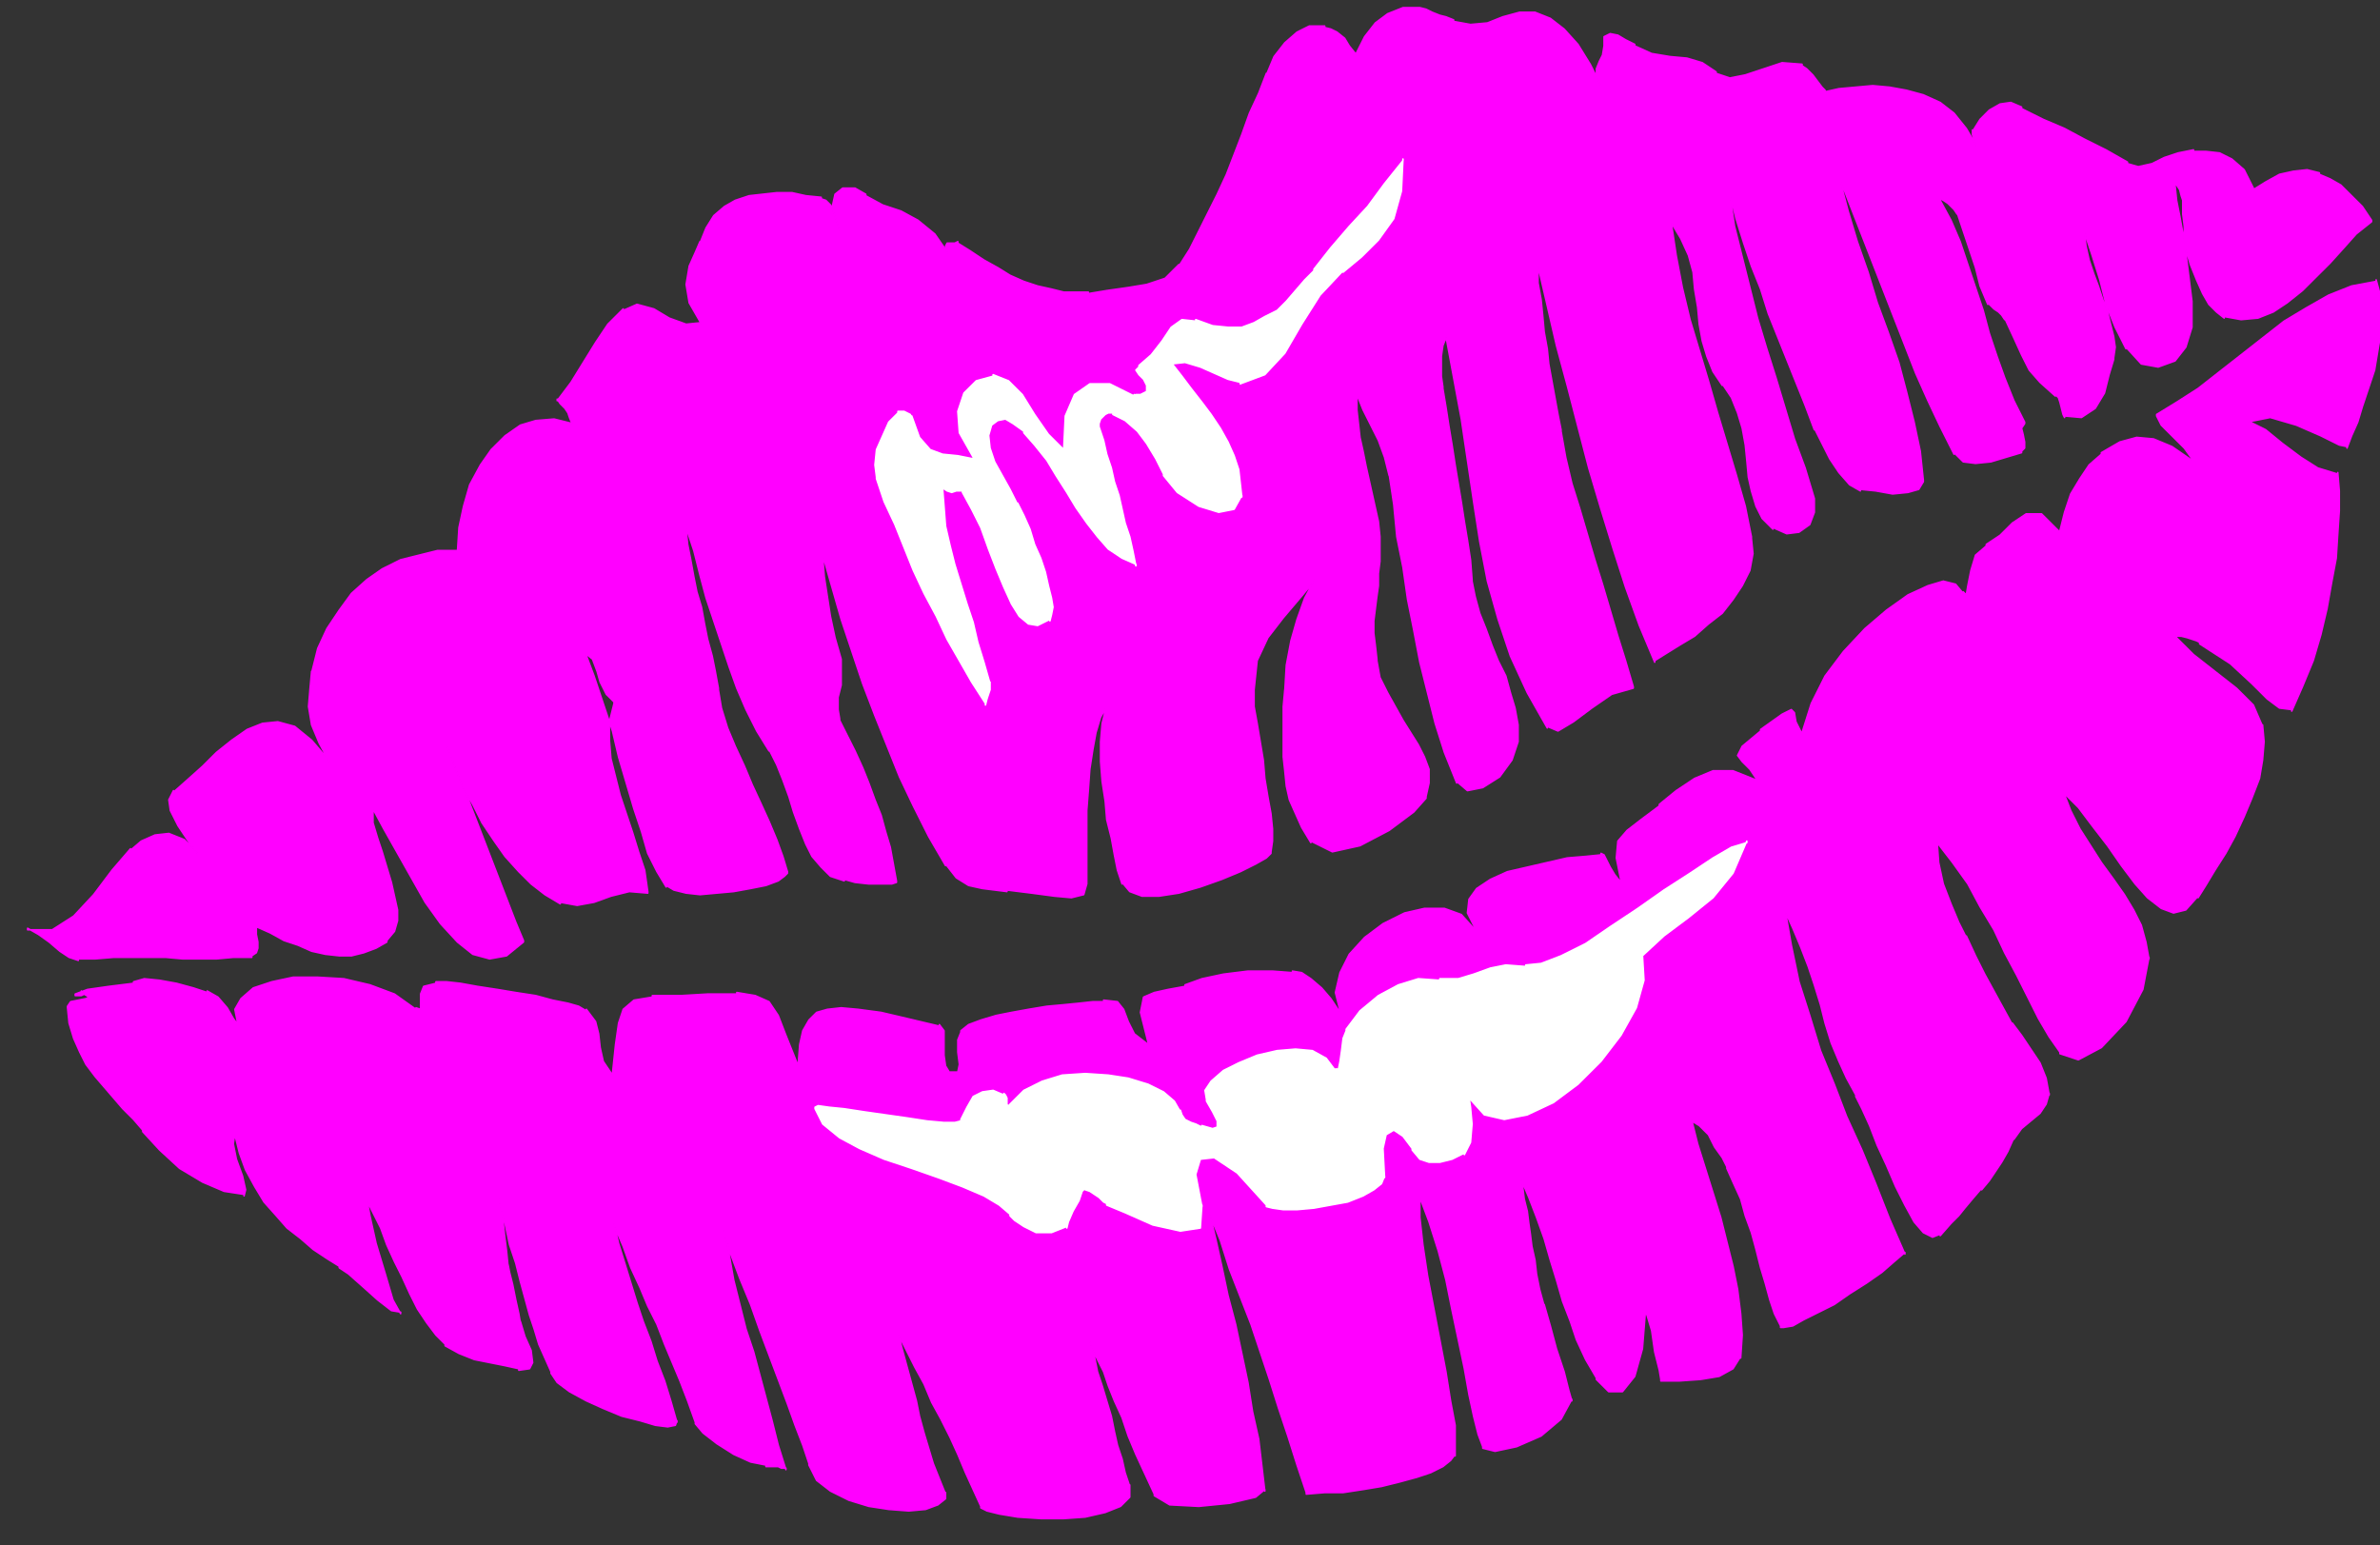
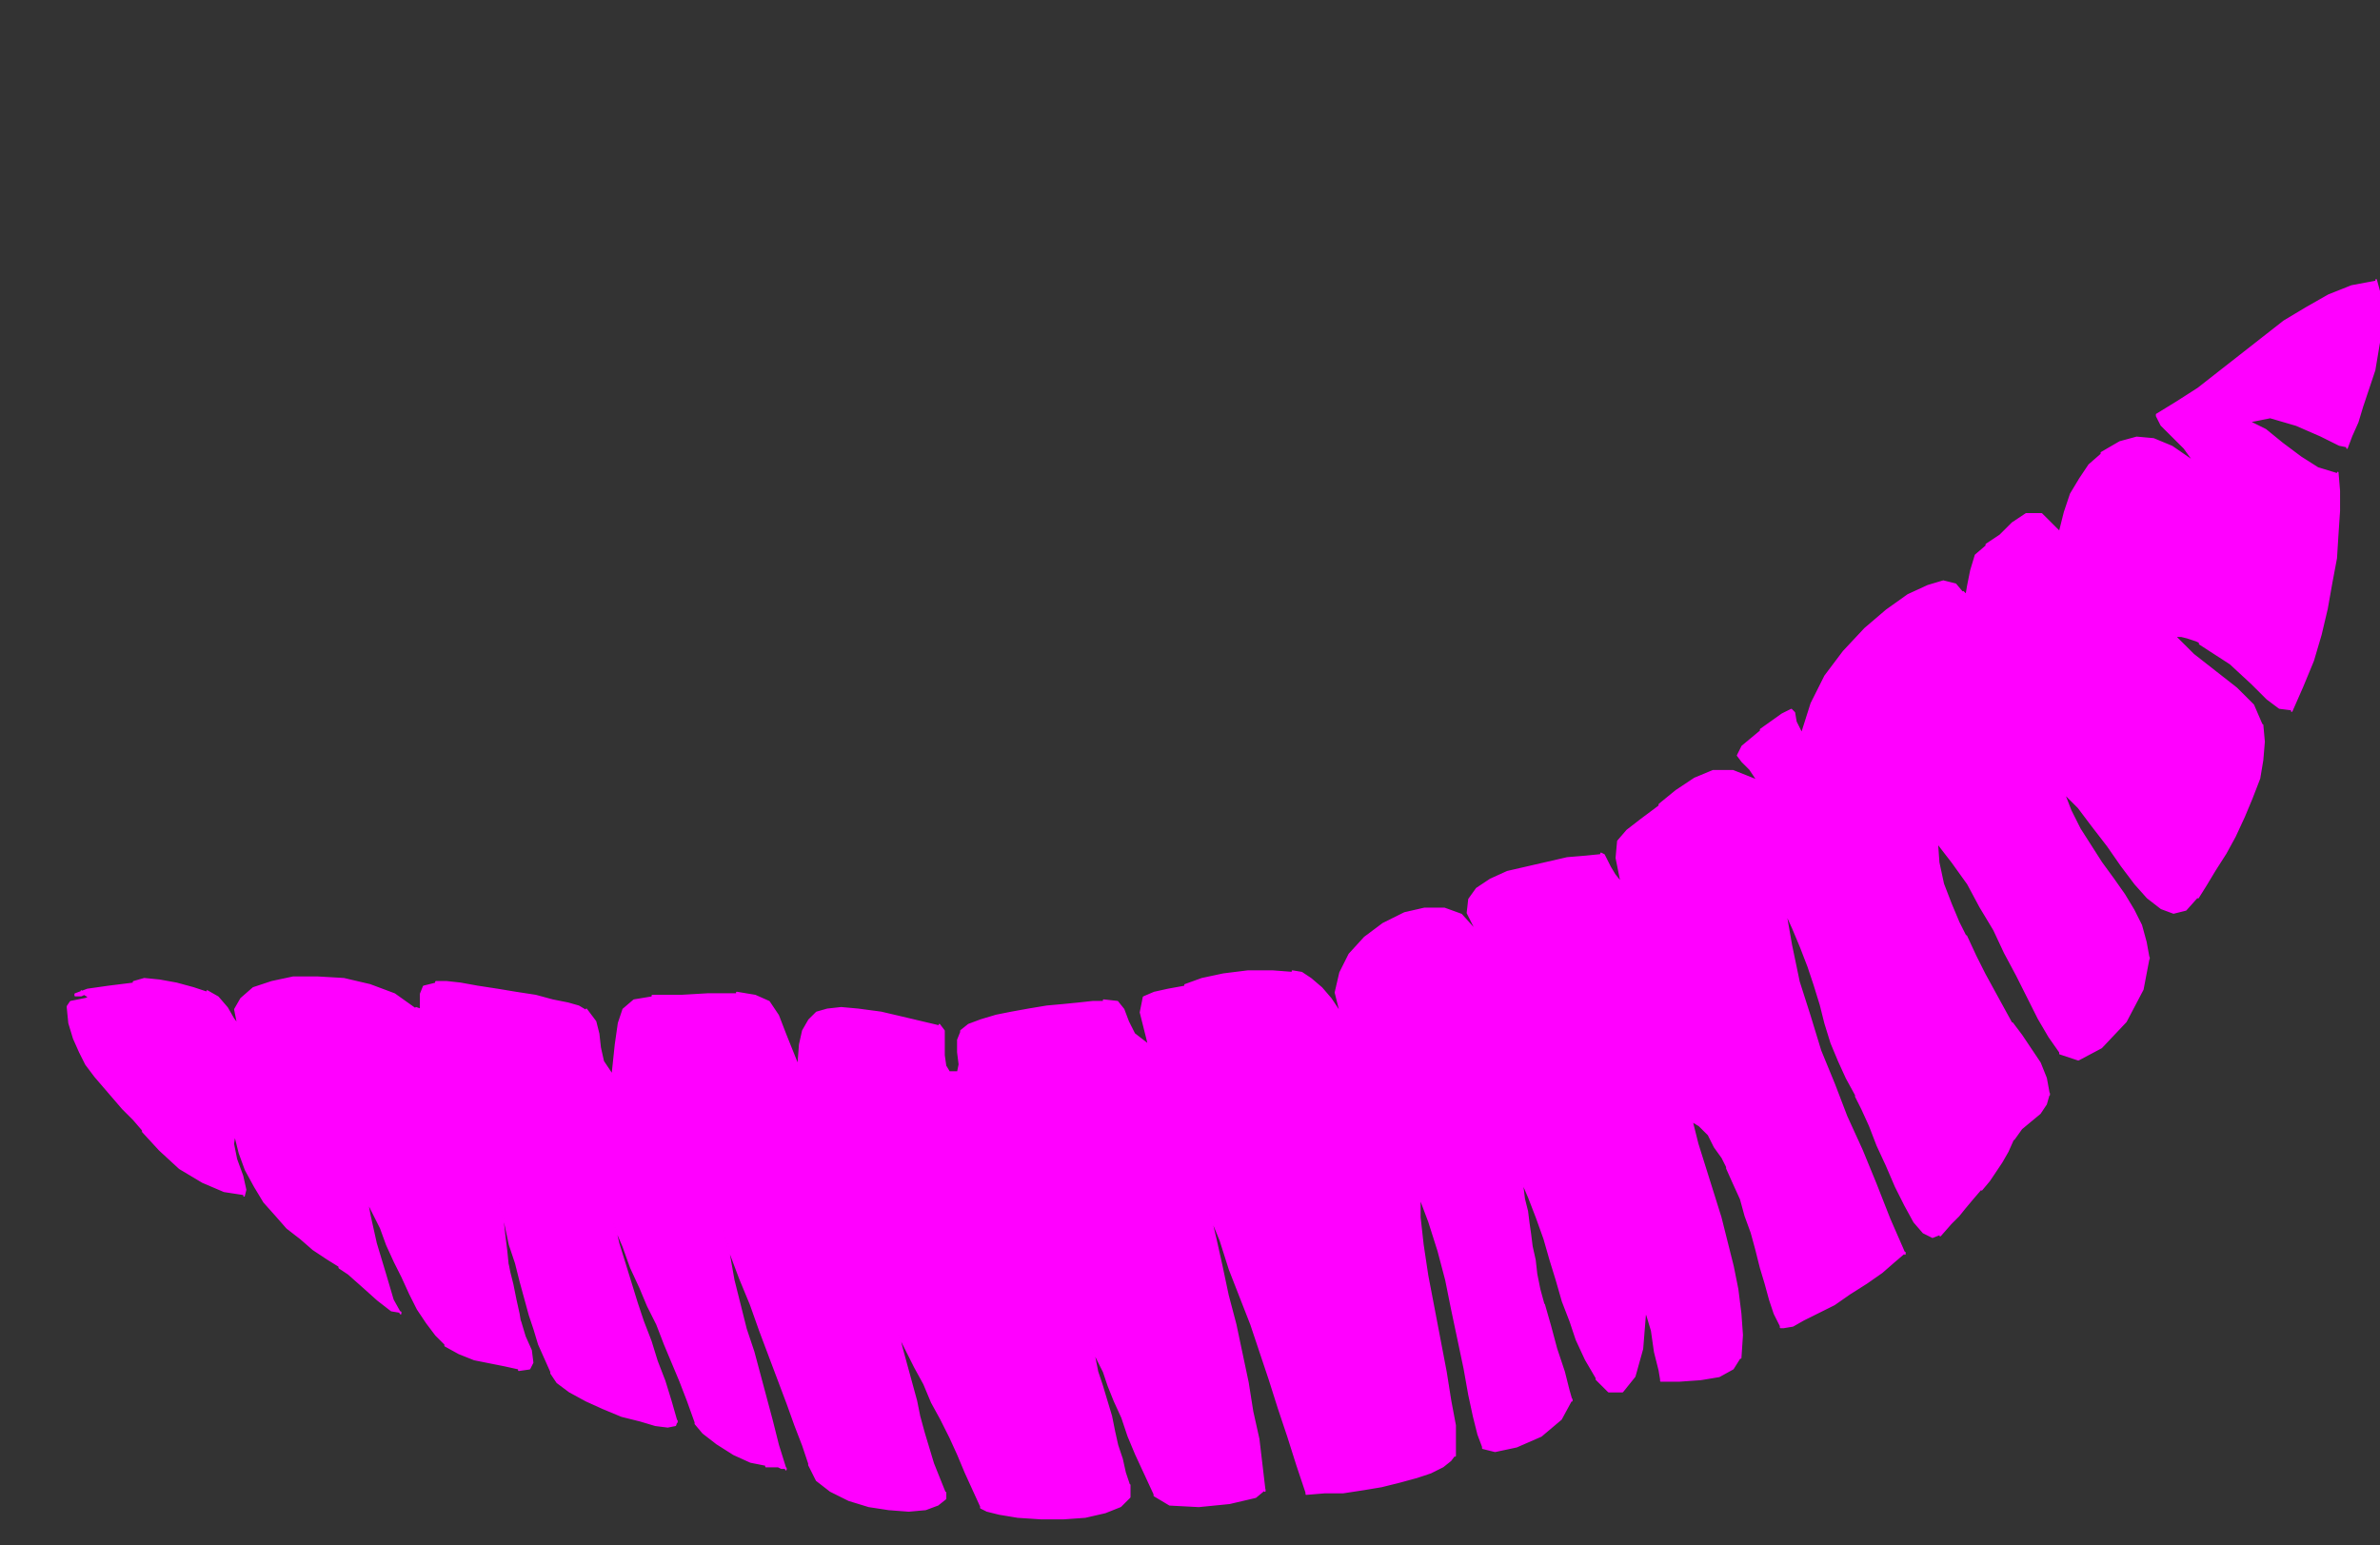
<svg xmlns="http://www.w3.org/2000/svg" xmlns:ns1="http://sodipodi.sourceforge.net/DTD/sodipodi-0.dtd" xmlns:ns2="http://www.inkscape.org/namespaces/inkscape" version="1.0" width="54.328mm" height="35.278mm" id="svg13" ns1:docname="L21203.WMF">
  <rect width="100%" height="100%" fill="#333333" stroke="none" />
  <ns1:namedview pagecolor="#ffffff" bordercolor="#666666" borderopacity="1" objecttolerance="10" gridtolerance="10" guidetolerance="10" ns2:pageopacity="0" ns2:pageshadow="2" ns2:window-width="640" ns2:window-height="480" id="namedview15" />
  <defs id="defs3">
    <pattern id="WMFhbasepattern" patternUnits="userSpaceOnUse" width="6" height="6" x="0" y="0" />
  </defs>
-   <path style="fill:#ff00ff;fill-rule:evenodd;fill-opacity:1;stroke:#ff00ff;stroke-width:0.132px;stroke-linecap:round;stroke-linejoin:round;stroke-miterlimit:4;stroke-dasharray:none;stroke-opacity:1;" d="  M 2.384,80.224   L 4.503,80.224   L 6.357,79.036   L 8.078,77.189   L 9.667,75.078   L 11.257,73.231   L 11.257,73.363   L 12.184,72.571   L 13.375,72.043   L 14.567,71.911   L 15.892,72.439   L 17.083,73.627   L 17.083,73.758   L 16.156,72.439   L 15.362,71.251   L 14.7,69.932   L 14.567,69.008   L 14.965,68.217   L 14.965,68.349   L 16.156,67.293   L 17.481,66.106   L 18.673,64.918   L 19.997,63.862   L 21.321,62.939   L 22.646,62.411   L 23.97,62.279   L 25.427,62.675   L 26.883,63.862   L 28.472,65.71   L 28.472,65.842   L 27.545,64.126   L 26.883,62.543   L 26.618,60.96   L 26.751,59.376   L 26.883,57.925   L 26.883,58.057   L 27.413,55.946   L 28.208,54.23   L 29.267,52.647   L 30.326,51.196   L 31.651,50.008   L 32.975,49.084   L 34.564,48.293   L 36.153,47.897   L 37.743,47.501   L 39.464,47.501   L 39.464,47.633   L 39.597,45.522   L 39.994,43.675   L 40.524,41.827   L 41.451,40.112   L 42.378,38.792   L 43.57,37.605   L 44.894,36.681   L 46.218,36.285   L 47.807,36.154   L 49.396,36.549   L 49.396,36.681   L 49.132,36.022   L 48.999,35.626   L 48.734,35.23   L 48.337,34.834   L 48.072,34.438   L 48.072,34.57   L 49.264,32.987   L 50.323,31.271   L 51.383,29.556   L 52.442,27.973   L 53.767,26.653   L 53.767,26.785   L 54.958,26.257   L 56.415,26.653   L 57.74,27.445   L 59.196,27.973   L 60.521,27.841   L 60.521,27.973   L 59.461,26.126   L 59.196,24.542   L 59.461,22.959   L 59.991,21.771   L 60.388,20.848   L 60.388,20.98   L 60.918,19.66   L 61.58,18.605   L 62.507,17.813   L 63.434,17.285   L 64.626,16.889   L 65.818,16.757   L 67.01,16.625   L 68.334,16.625   L 69.526,16.889   L 70.85,17.021   L 70.85,17.153   L 71.247,17.285   L 71.645,17.681   L 71.91,18.209   L 72.174,19   L 72.439,19.792   L 72.439,19.924   L 71.777,17.945   L 72.042,16.757   L 72.704,16.23   L 73.764,16.23   L 74.691,16.757   L 74.691,16.889   L 76.147,17.681   L 77.736,18.209   L 79.193,19   L 80.65,20.188   L 81.842,21.903   L 81.842,22.035   L 81.577,21.243   L 81.709,20.98   L 82.107,20.98   L 82.372,20.98   L 82.636,20.848   L 82.636,20.98   L 83.696,21.639   L 84.888,22.431   L 86.08,23.091   L 87.139,23.75   L 88.331,24.278   L 89.523,24.674   L 90.715,24.938   L 91.774,25.202   L 92.834,25.202   L 93.893,25.202   L 93.893,25.334   L 95.482,25.07   L 97.336,24.806   L 98.925,24.542   L 100.514,24.014   L 101.706,22.827   L 101.706,22.959   L 102.633,21.507   L 103.428,19.924   L 104.222,18.341   L 105.017,16.757   L 105.812,15.042   L 106.474,13.327   L 107.136,11.611   L 107.798,9.764   L 108.593,8.049   L 109.255,6.333   L 109.255,6.465   L 109.917,4.882   L 110.844,3.695   L 111.903,2.771   L 112.963,2.243   L 114.287,2.243   L 114.287,2.375   L 114.817,2.507   L 115.347,2.771   L 116.009,3.299   L 116.406,3.958   L 116.936,4.618   L 116.936,4.75   L 117.73,3.167   L 118.657,1.979   L 119.717,1.188   L 121.041,0.66   L 122.498,0.66   L 122.498,0.66   L 123.028,0.792   L 123.557,1.056   L 124.219,1.319   L 124.749,1.451   L 125.411,1.715   L 125.411,1.847   L 126.868,2.111   L 128.325,1.979   L 129.649,1.451   L 131.106,1.056   L 132.43,1.056   L 132.43,1.056   L 133.754,1.583   L 134.946,2.507   L 136.138,3.826   L 137.198,5.542   L 138.125,7.389   L 138.125,7.521   L 137.727,6.597   L 137.727,5.938   L 137.992,5.278   L 138.257,4.75   L 138.389,3.958   L 138.389,4.09   L 138.389,3.167   L 138.919,2.903   L 139.581,3.035   L 140.243,3.431   L 141.038,3.826   L 141.038,3.958   L 142.495,4.618   L 144.084,4.882   L 145.541,5.014   L 146.865,5.41   L 148.057,6.202   L 148.057,6.333   L 149.249,6.729   L 150.573,6.465   L 152.162,5.938   L 153.751,5.41   L 155.473,5.542   L 155.473,5.674   L 155.87,5.938   L 156.4,6.465   L 156.797,6.993   L 157.195,7.521   L 157.459,7.785   L 157.459,7.917   L 158.651,7.653   L 160.108,7.521   L 161.565,7.389   L 163.021,7.521   L 164.478,7.785   L 165.935,8.181   L 167.392,8.84   L 168.584,9.764   L 169.643,11.084   L 170.57,12.667   L 170.57,12.799   L 170.438,12.403   L 170.305,12.007   L 170.173,11.611   L 170.173,11.347   L 170.173,11.216   L 170.173,11.347   L 170.835,10.292   L 171.629,9.5   L 172.556,8.972   L 173.483,8.84   L 174.41,9.236   L 174.41,9.368   L 176.264,10.292   L 178.118,11.084   L 179.84,12.007   L 181.694,12.931   L 183.548,13.986   L 183.548,14.118   L 184.475,14.382   L 185.667,14.118   L 186.726,13.591   L 187.918,13.195   L 189.243,12.931   L 189.243,13.063   L 190.302,13.063   L 191.494,13.195   L 192.553,13.723   L 193.613,14.646   L 194.407,16.23   L 194.407,16.361   L 195.467,15.702   L 196.659,15.042   L 197.851,14.778   L 199.042,14.646   L 200.102,14.91   L 200.102,15.042   L 201.029,15.438   L 201.956,15.966   L 202.883,16.889   L 203.81,17.813   L 204.605,19   L 204.605,19.132   L 203.28,20.188   L 202.221,21.375   L 201.029,22.695   L 199.837,23.882   L 198.645,25.07   L 197.321,26.126   L 196.129,26.917   L 194.805,27.445   L 193.348,27.577   L 191.891,27.313   L 191.891,27.445   L 191.229,26.917   L 190.567,26.257   L 190.037,25.334   L 189.507,24.146   L 188.978,22.827   L 188.58,21.507   L 188.316,20.056   L 188.051,18.605   L 187.786,17.285   L 187.653,15.966   L 187.653,16.098   L 187.653,15.834   L 187.786,15.966   L 188.051,16.361   L 188.183,16.889   L 188.316,17.285   L 188.316,17.417   L 188.316,18.473   L 188.448,19.528   L 188.448,20.584   L 188.58,21.771   L 188.713,22.827   L 188.845,23.882   L 188.978,24.938   L 189.11,25.994   L 189.11,27.049   L 189.11,28.105   L 189.11,28.237   L 188.58,29.952   L 187.653,31.14   L 186.197,31.667   L 184.74,31.403   L 183.416,29.952   L 183.416,30.084   L 182.489,28.237   L 181.694,26.257   L 181.164,24.146   L 180.502,22.035   L 179.84,20.056   L 179.84,20.188   L 179.973,21.243   L 180.237,22.431   L 180.635,23.619   L 181.032,24.674   L 181.429,25.862   L 181.827,26.917   L 182.091,27.973   L 182.356,29.028   L 182.489,29.952   L 182.356,30.876   L 182.356,31.008   L 181.959,32.327   L 181.562,33.91   L 180.767,35.23   L 179.575,36.022   L 178.118,35.89   L 178.118,36.022   L 177.986,35.758   L 177.854,35.23   L 177.721,34.702   L 177.589,34.306   L 177.324,34.042   L 177.324,34.174   L 176,32.987   L 175.073,31.931   L 174.41,30.612   L 173.748,29.16   L 172.954,27.445   L 172.954,27.577   L 172.689,27.181   L 172.424,26.917   L 172.027,26.653   L 171.762,26.389   L 171.497,26.126   L 171.497,26.257   L 170.835,24.674   L 170.438,23.091   L 169.908,21.507   L 169.378,19.924   L 168.848,18.341   L 168.848,18.473   L 168.584,18.077   L 168.319,17.813   L 168.054,17.549   L 167.657,17.285   L 167.392,17.153   L 167.392,17.285   L 168.319,19   L 169.113,20.848   L 169.775,22.827   L 170.438,24.806   L 171.1,26.785   L 171.629,28.764   L 172.292,30.744   L 172.954,32.591   L 173.748,34.57   L 174.675,36.417   L 174.675,36.549   L 174.41,36.945   L 174.543,37.473   L 174.675,38.133   L 174.675,38.661   L 174.41,38.924   L 174.41,39.056   L 173.086,39.452   L 171.762,39.848   L 170.438,39.98   L 169.378,39.848   L 168.584,39.056   L 168.584,39.188   L 167.392,36.813   L 166.332,34.57   L 165.273,32.195   L 164.346,29.82   L 163.419,27.445   L 162.492,25.07   L 161.565,22.695   L 160.638,20.32   L 159.711,17.945   L 158.784,15.57   L 158.784,15.702   L 159.446,18.209   L 160.24,20.848   L 161.167,23.487   L 161.962,26.126   L 162.889,28.633   L 163.816,31.271   L 164.478,33.778   L 165.14,36.417   L 165.67,38.924   L 165.935,41.431   L 165.935,41.563   L 165.538,42.223   L 164.611,42.487   L 163.286,42.619   L 161.83,42.355   L 160.505,42.223   L 160.505,42.355   L 159.578,41.827   L 158.651,40.772   L 157.857,39.584   L 157.195,38.265   L 156.532,36.945   L 156.532,37.077   L 155.738,34.966   L 154.943,32.987   L 154.149,31.008   L 153.354,29.028   L 152.559,27.049   L 151.897,24.938   L 151.103,22.959   L 150.441,20.98   L 149.778,18.868   L 149.249,16.757   L 149.249,16.889   L 149.646,19.528   L 150.308,22.167   L 150.97,24.806   L 151.632,27.445   L 152.427,30.084   L 153.222,32.591   L 154.016,35.23   L 154.811,37.869   L 155.738,40.376   L 156.532,43.015   L 156.532,43.147   L 156.532,44.202   L 156.135,45.258   L 155.208,45.918   L 154.149,46.05   L 152.957,45.522   L 152.957,45.654   L 152.03,44.73   L 151.5,43.675   L 151.103,42.355   L 150.838,41.168   L 150.705,39.716   L 150.573,38.397   L 150.308,36.945   L 149.911,35.626   L 149.381,34.306   L 148.587,33.119   L 148.587,33.251   L 147.792,32.063   L 147.262,30.744   L 146.865,29.424   L 146.6,27.973   L 146.468,26.521   L 146.203,24.938   L 146.07,23.487   L 145.673,22.035   L 145.011,20.584   L 144.216,19.264   L 144.216,19.396   L 144.614,22.035   L 145.143,24.806   L 145.806,27.577   L 146.6,30.216   L 147.395,32.855   L 148.189,35.626   L 148.984,38.265   L 149.778,40.904   L 150.573,43.675   L 151.103,46.313   L 151.103,46.445   L 151.235,47.765   L 150.97,49.216   L 150.308,50.536   L 149.514,51.723   L 148.587,52.911   L 147.395,53.834   L 146.203,54.89   L 144.879,55.682   L 143.819,56.341   L 142.76,57.001   L 142.76,57.133   L 141.435,53.966   L 140.243,50.668   L 139.184,47.369   L 138.125,43.938   L 137.065,40.376   L 136.138,36.813   L 135.211,33.251   L 134.284,29.82   L 133.49,26.389   L 132.695,22.959   L 132.695,23.091   L 132.695,24.41   L 132.96,25.862   L 133.092,27.181   L 133.225,28.633   L 133.49,30.084   L 133.622,31.403   L 133.887,32.855   L 134.152,34.306   L 134.417,35.758   L 134.681,37.077   L 134.681,37.209   L 135.079,39.452   L 135.608,41.695   L 136.271,43.806   L 136.933,46.05   L 137.595,48.293   L 138.257,50.404   L 138.919,52.647   L 139.581,54.89   L 140.243,57.001   L 140.906,59.244   L 140.906,59.376   L 139.052,59.904   L 137.33,61.092   L 135.741,62.279   L 134.417,63.071   L 133.49,62.675   L 133.49,62.807   L 131.768,59.772   L 130.311,56.605   L 129.252,53.439   L 128.325,50.14   L 127.663,46.709   L 127.133,43.279   L 126.603,39.716   L 126.073,36.154   L 125.411,32.591   L 124.749,29.028   L 124.749,29.16   L 124.484,29.82   L 124.352,30.744   L 124.352,31.535   L 124.352,32.459   L 124.484,33.383   L 124.484,33.515   L 124.749,35.098   L 125.014,36.813   L 125.279,38.397   L 125.544,40.112   L 125.809,41.695   L 126.073,43.279   L 126.338,44.994   L 126.603,46.577   L 126.868,48.293   L 127,50.008   L 127,50.14   L 127.265,51.459   L 127.663,52.911   L 128.192,54.23   L 128.722,55.682   L 129.252,57.001   L 129.914,58.321   L 130.311,59.772   L 130.709,61.092   L 130.973,62.543   L 130.973,63.862   L 130.973,63.994   L 130.444,65.578   L 129.384,67.029   L 127.927,67.953   L 126.603,68.217   L 125.676,67.425   L 125.676,67.557   L 124.617,64.918   L 123.822,62.411   L 123.16,59.772   L 122.498,57.133   L 121.968,54.362   L 121.438,51.723   L 121.041,48.952   L 120.511,46.313   L 120.247,43.543   L 119.849,40.904   L 119.849,41.036   L 119.452,39.452   L 118.922,38.001   L 118.26,36.681   L 117.598,35.362   L 117.068,34.042   L 117.068,34.174   L 117.068,35.362   L 117.201,36.549   L 117.333,37.737   L 117.598,38.924   L 117.863,40.244   L 118.128,41.431   L 118.393,42.619   L 118.657,43.806   L 118.922,44.994   L 119.055,46.313   L 119.055,46.445   L 119.055,47.369   L 119.055,48.425   L 118.922,49.48   L 118.922,50.536   L 118.79,51.459   L 118.657,52.515   L 118.525,53.571   L 118.525,54.626   L 118.657,55.682   L 118.79,56.869   L 118.79,57.001   L 119.055,58.453   L 119.717,59.772   L 120.379,60.96   L 121.041,62.147   L 121.703,63.203   L 122.365,64.258   L 122.895,65.314   L 123.292,66.369   L 123.292,67.557   L 123.028,68.744   L 123.028,68.876   L 121.968,70.064   L 119.849,71.647   L 117.333,72.967   L 114.949,73.495   L 113.095,72.571   L 113.095,72.703   L 112.301,71.383   L 111.771,70.196   L 111.241,69.008   L 110.976,67.821   L 110.844,66.501   L 110.712,65.314   L 110.712,63.862   L 110.712,62.543   L 110.712,60.96   L 110.844,59.508   L 110.844,59.64   L 110.976,57.397   L 111.374,55.286   L 111.903,53.439   L 112.566,51.591   L 113.493,49.876   L 113.493,50.008   L 112.168,51.591   L 110.712,53.307   L 109.387,55.022   L 108.46,57.001   L 108.195,59.508   L 108.195,59.64   L 108.195,60.96   L 108.46,62.411   L 108.725,63.994   L 108.99,65.578   L 109.122,67.161   L 109.387,68.744   L 109.652,70.196   L 109.785,71.515   L 109.785,72.571   L 109.652,73.495   L 109.652,73.627   L 109.255,74.022   L 108.328,74.55   L 107.004,75.21   L 105.414,75.87   L 103.56,76.529   L 101.706,77.057   L 99.985,77.321   L 98.528,77.321   L 97.469,76.925   L 96.806,76.134   L 96.806,76.265   L 96.409,75.078   L 96.144,73.758   L 95.879,72.307   L 95.482,70.724   L 95.35,69.14   L 95.085,67.425   L 94.952,65.71   L 94.952,63.994   L 95.085,62.411   L 95.482,60.828   L 95.482,60.96   L 94.952,61.883   L 94.555,63.203   L 94.29,64.654   L 94.025,66.369   L 93.893,68.217   L 93.761,69.932   L 93.761,71.779   L 93.761,73.363   L 93.761,74.946   L 93.761,76.134   L 93.761,76.265   L 93.496,77.189   L 92.436,77.453   L 90.979,77.321   L 88.993,77.057   L 86.874,76.793   L 86.874,76.925   L 85.815,76.793   L 84.755,76.661   L 83.563,76.397   L 82.504,75.738   L 81.577,74.55   L 81.577,74.682   L 80.12,72.175   L 78.796,69.536   L 77.604,67.029   L 76.545,64.39   L 75.485,61.751   L 74.426,58.98   L 73.499,56.21   L 72.572,53.439   L 71.777,50.668   L 70.983,47.897   L 70.983,48.029   L 71.115,49.744   L 71.38,51.459   L 71.645,53.175   L 72.042,55.022   L 72.572,56.869   L 72.572,57.001   L 72.572,58.057   L 72.572,59.112   L 72.307,60.168   L 72.307,61.223   L 72.439,62.015   L 72.439,62.147   L 73.101,63.467   L 73.764,64.786   L 74.426,66.237   L 74.955,67.557   L 75.485,69.008   L 76.015,70.328   L 76.412,71.779   L 76.809,73.099   L 77.074,74.55   L 77.339,76.002   L 77.339,76.134   L 76.942,76.265   L 76.147,76.265   L 74.955,76.265   L 73.764,76.134   L 72.837,75.87   L 72.837,76.002   L 71.645,75.606   L 70.85,74.814   L 70.056,73.89   L 69.526,72.835   L 68.996,71.515   L 68.466,70.064   L 68.069,68.744   L 67.539,67.293   L 67.01,65.974   L 66.347,64.654   L 66.347,64.786   L 65.288,63.071   L 64.361,61.223   L 63.566,59.376   L 62.904,57.529   L 62.242,55.55   L 61.58,53.571   L 60.918,51.591   L 60.388,49.612   L 59.858,47.501   L 59.196,45.522   L 59.196,45.654   L 59.329,46.973   L 59.594,48.293   L 59.858,49.744   L 60.123,51.064   L 60.521,52.383   L 60.785,53.834   L 61.05,55.154   L 61.448,56.605   L 61.712,57.925   L 61.977,59.376   L 61.977,59.508   L 62.242,61.092   L 62.772,62.807   L 63.434,64.39   L 64.229,66.106   L 64.891,67.689   L 65.685,69.404   L 66.347,70.856   L 67.01,72.439   L 67.539,73.89   L 67.937,75.21   L 67.937,75.342   L 67.672,75.606   L 67.142,76.002   L 66.083,76.397   L 64.758,76.661   L 63.302,76.925   L 61.845,77.057   L 60.388,77.189   L 59.196,77.057   L 58.137,76.793   L 57.475,76.397   L 57.475,76.529   L 56.68,75.21   L 55.886,73.627   L 55.356,71.779   L 54.694,69.8   L 54.031,67.557   L 53.369,65.314   L 52.84,63.071   L 52.045,60.696   L 51.25,58.321   L 50.456,56.21   L 50.456,56.341   L 51.118,56.869   L 51.515,57.925   L 51.78,58.848   L 52.31,59.904   L 52.972,60.564   L 52.972,60.696   L 52.575,62.279   L 52.575,63.862   L 52.707,65.446   L 53.104,67.029   L 53.502,68.613   L 54.031,70.196   L 54.561,71.779   L 55.091,73.495   L 55.621,75.078   L 55.886,76.925   L 55.886,77.057   L 54.296,76.925   L 52.707,77.321   L 51.25,77.849   L 49.794,78.113   L 48.337,77.849   L 48.337,77.981   L 47.013,77.189   L 45.821,76.265   L 44.761,75.21   L 43.57,73.89   L 42.642,72.571   L 41.583,70.988   L 40.788,69.404   L 39.861,67.821   L 39.199,66.106   L 38.537,64.258   L 38.537,64.39   L 39.199,65.974   L 39.861,67.689   L 40.524,69.272   L 41.186,70.988   L 41.848,72.703   L 42.51,74.418   L 43.172,76.134   L 43.834,77.849   L 44.497,79.564   L 45.159,81.148   L 45.159,81.279   L 43.702,82.467   L 42.245,82.731   L 40.788,82.335   L 39.464,81.279   L 38.007,79.696   L 36.683,77.849   L 35.491,75.738   L 34.299,73.627   L 33.108,71.515   L 32.181,69.8   L 32.181,69.932   L 32.181,70.988   L 32.578,72.307   L 32.975,73.495   L 33.372,74.814   L 33.77,76.134   L 34.035,77.321   L 34.299,78.509   L 34.299,79.432   L 34.035,80.356   L 33.372,81.148   L 33.372,81.279   L 32.445,81.807   L 31.386,82.203   L 30.326,82.467   L 29.267,82.467   L 28.075,82.335   L 26.883,82.071   L 25.691,81.543   L 24.5,81.148   L 23.308,80.488   L 22.116,79.96   L 22.116,80.092   L 22.116,80.62   L 22.248,81.279   L 22.248,81.807   L 22.116,82.203   L 21.719,82.467   L 21.719,82.599   L 20.129,82.599   L 18.673,82.731   L 17.216,82.731   L 15.759,82.731   L 14.302,82.599   L 12.713,82.599   L 11.257,82.599   L 9.8,82.599   L 8.211,82.731   L 6.754,82.731   L 6.754,82.863   L 5.959,82.599   L 5.165,82.071   L 4.238,81.279   L 3.311,80.62   L 2.384,80.092  z " id="path5" />
-   <path style="fill:#ffffff;fill-rule:evenodd;fill-opacity:1;stroke:#ffffff;stroke-width:0.132px;stroke-linecap:round;stroke-linejoin:round;stroke-miterlimit:4;stroke-dasharray:none;stroke-opacity:1;" d="  M 77.472,35.626   L 76.677,36.417   L 76.147,37.605   L 75.618,38.792   L 75.485,40.112   L 75.618,41.168   L 75.618,41.299   L 76.28,43.279   L 77.207,45.258   L 78.001,47.237   L 78.796,49.216   L 79.723,51.196   L 80.782,53.175   L 81.709,55.154   L 82.769,57.001   L 83.828,58.848   L 85.02,60.696   L 85.02,60.828   L 85.153,60.3   L 85.285,59.904   L 85.417,59.508   L 85.417,59.112   L 85.417,58.848   L 85.417,58.98   L 84.888,57.133   L 84.358,55.418   L 83.961,53.703   L 83.431,52.119   L 82.901,50.404   L 82.372,48.689   L 81.974,47.105   L 81.577,45.39   L 81.445,43.675   L 81.312,41.959   L 81.312,42.091   L 81.709,42.355   L 82.107,42.487   L 82.504,42.355   L 82.769,42.355   L 83.034,42.355   L 83.034,42.487   L 83.828,43.938   L 84.623,45.522   L 85.285,47.369   L 85.947,49.084   L 86.609,50.668   L 87.271,52.119   L 87.934,53.175   L 88.728,53.834   L 89.523,53.966   L 90.582,53.439   L 90.582,53.571   L 90.715,53.043   L 90.847,52.383   L 90.715,51.591   L 90.45,50.536   L 90.185,49.348   L 89.788,48.161   L 89.258,46.973   L 88.861,45.654   L 88.331,44.466   L 87.801,43.411   L 87.801,43.543   L 87.139,42.223   L 86.477,41.036   L 85.815,39.848   L 85.417,38.661   L 85.285,37.473   L 85.285,37.605   L 85.55,36.681   L 86.08,36.285   L 86.742,36.154   L 87.404,36.549   L 88.331,37.209   L 88.331,37.341   L 89.258,38.397   L 90.317,39.716   L 91.112,41.036   L 92.039,42.487   L 92.834,43.806   L 93.761,45.126   L 94.688,46.313   L 95.615,47.369   L 96.806,48.161   L 97.998,48.689   L 97.998,48.82   L 97.733,47.501   L 97.469,46.313   L 97.071,45.126   L 96.806,43.938   L 96.542,42.751   L 96.144,41.563   L 95.879,40.376   L 95.482,39.188   L 95.217,38.001   L 94.82,36.813   L 94.82,36.945   L 94.82,36.549   L 94.952,36.154   L 95.35,35.758   L 95.615,35.626   L 96.012,35.626   L 96.012,35.758   L 97.071,36.285   L 98.131,37.209   L 98.925,38.265   L 99.72,39.584   L 100.382,40.904   L 100.382,41.036   L 101.574,42.487   L 103.428,43.675   L 105.15,44.202   L 106.474,43.938   L 107.136,42.751   L 107.136,42.883   L 107.004,41.695   L 106.871,40.508   L 106.474,39.32   L 105.944,38.133   L 105.282,36.945   L 104.487,35.758   L 103.693,34.702   L 102.766,33.515   L 101.971,32.459   L 101.044,31.271   L 101.044,31.403   L 102.236,31.271   L 103.56,31.667   L 104.752,32.195   L 105.944,32.723   L 107.004,32.987   L 107.004,33.119   L 109.122,32.327   L 110.844,30.48   L 112.301,27.973   L 113.89,25.466   L 115.876,23.355   L 115.876,23.487   L 117.466,22.167   L 118.922,20.716   L 120.247,18.868   L 120.909,16.493   L 121.041,13.723   L 121.041,13.854   L 119.452,15.834   L 117.995,17.813   L 116.406,19.528   L 114.817,21.375   L 113.36,23.223   L 113.36,23.355   L 112.566,24.146   L 111.771,25.07   L 110.976,25.994   L 110.182,26.785   L 109.122,27.313   L 108.195,27.841   L 107.136,28.237   L 105.944,28.237   L 104.62,28.105   L 103.163,27.577   L 103.163,27.709   L 101.971,27.577   L 101.044,28.237   L 100.25,29.424   L 99.323,30.612   L 98.263,31.535   L 98.263,31.667   L 97.998,31.931   L 98.263,32.327   L 98.66,32.723   L 98.925,33.251   L 98.925,33.647   L 98.925,33.778   L 98.66,33.91   L 98.396,34.042   L 97.998,34.042   L 97.733,34.174   L 97.336,34.306   L 97.336,34.438   L 97.469,34.306   L 97.601,34.174   L 97.733,34.174   L 97.733,34.174   L 97.866,34.042   L 97.866,34.174   L 95.747,33.119   L 94.025,33.119   L 92.701,34.042   L 91.906,35.89   L 91.774,38.661   L 91.774,38.792   L 90.45,37.473   L 89.258,35.758   L 88.198,34.042   L 87.007,32.855   L 85.682,32.327   L 85.682,32.459   L 84.226,32.855   L 83.166,33.91   L 82.636,35.494   L 82.769,37.341   L 83.961,39.452   L 83.961,39.584   L 82.636,39.32   L 81.312,39.188   L 80.253,38.792   L 79.326,37.737   L 78.663,35.89   L 78.663,36.022   L 78.531,35.758   L 78.266,35.626   L 78.001,35.494   L 77.736,35.494   L 77.472,35.494  z " id="path7" />
  <path style="fill:#ff00ff;fill-rule:evenodd;fill-opacity:1;stroke:#ff00ff;stroke-width:0.132px;stroke-linecap:round;stroke-linejoin:round;stroke-miterlimit:4;stroke-dasharray:none;stroke-opacity:1;" d="  M 7.019,85.634   L 7.681,86.03   L 7.416,86.162   L 6.754,86.293   L 6.092,86.425   L 5.827,86.821   L 5.827,86.953   L 5.959,88.273   L 6.357,89.592   L 6.886,90.78   L 7.416,91.835   L 8.211,92.891   L 9.005,93.814   L 9.8,94.738   L 10.594,95.662   L 11.521,96.585   L 12.316,97.509   L 12.316,97.641   L 13.773,99.224   L 15.494,100.808   L 17.481,101.995   L 19.335,102.787   L 21.056,103.051   L 21.056,103.183   L 21.189,102.655   L 20.924,101.467   L 20.394,100.016   L 20.129,98.697   L 20.262,97.773   L 20.262,97.905   L 20.659,99.488   L 21.189,100.94   L 21.983,102.391   L 22.778,103.71   L 23.837,104.898   L 24.764,105.954   L 25.956,106.877   L 27.016,107.801   L 28.208,108.593   L 29.267,109.252   L 29.267,109.384   L 30.062,109.912   L 31.254,110.968   L 32.578,112.155   L 33.77,113.079   L 34.564,113.211   L 34.564,113.343   L 33.902,112.155   L 33.24,109.912   L 32.445,107.273   L 31.916,104.898   L 31.651,103.447   L 31.651,103.579   L 32.181,104.634   L 32.843,105.954   L 33.372,107.405   L 34.035,108.856   L 34.697,110.176   L 35.359,111.627   L 36.021,112.947   L 36.816,114.134   L 37.61,115.19   L 38.405,115.982   L 38.405,116.114   L 39.597,116.773   L 40.921,117.301   L 42.245,117.565   L 43.57,117.829   L 44.761,118.093   L 44.761,118.225   L 45.688,118.093   L 45.953,117.565   L 45.821,116.509   L 45.291,115.322   L 44.894,114.002   L 44.894,114.134   L 44.761,113.343   L 44.497,112.155   L 44.232,110.836   L 43.967,109.78   L 43.834,109.12   L 43.834,109.252   L 43.702,107.933   L 43.57,106.877   L 43.437,105.69   L 43.305,104.634   L 43.04,103.447   L 43.04,103.579   L 43.57,105.558   L 43.967,107.405   L 44.497,108.988   L 44.894,110.572   L 45.291,112.023   L 45.688,113.475   L 46.086,114.662   L 46.483,115.982   L 47.013,117.169   L 47.542,118.357   L 47.542,118.489   L 48.072,119.28   L 49.132,120.072   L 50.588,120.864   L 52.045,121.523   L 53.634,122.183   L 55.223,122.579   L 56.548,122.975   L 57.607,123.107   L 58.269,122.975   L 58.402,122.579   L 58.402,122.711   L 57.872,120.864   L 57.342,119.148   L 56.68,117.433   L 56.15,115.718   L 55.488,114.002   L 54.958,112.419   L 54.429,110.704   L 53.899,108.988   L 53.369,107.273   L 52.972,105.558   L 52.972,105.69   L 53.767,107.537   L 54.429,109.384   L 55.223,111.1   L 55.886,112.683   L 56.68,114.266   L 57.342,115.982   L 58.004,117.565   L 58.667,119.148   L 59.329,120.864   L 59.991,122.711   L 59.991,122.843   L 60.653,123.635   L 61.845,124.558   L 63.302,125.482   L 64.758,126.142   L 66.083,126.405   L 66.083,126.537   L 66.612,126.537   L 67.01,126.537   L 67.142,126.537   L 67.407,126.669   L 67.804,126.669   L 67.804,126.801   L 67.142,124.69   L 66.612,122.579   L 66.083,120.6   L 65.553,118.621   L 65.023,116.641   L 64.361,114.662   L 63.831,112.551   L 63.302,110.44   L 62.904,108.197   L 62.375,105.954   L 62.375,106.086   L 63.037,108.197   L 63.831,110.308   L 64.758,112.551   L 65.553,114.794   L 66.347,116.905   L 67.142,119.016   L 67.937,121.128   L 68.599,122.975   L 69.261,124.69   L 69.791,126.273   L 69.791,126.405   L 70.453,127.725   L 71.645,128.649   L 73.234,129.44   L 74.955,129.968   L 76.677,130.232   L 78.399,130.364   L 79.855,130.232   L 80.915,129.836   L 81.577,129.308   L 81.577,128.78   L 81.577,128.912   L 81.047,127.593   L 80.518,126.273   L 80.12,124.954   L 79.723,123.635   L 79.326,122.183   L 79.061,120.864   L 78.663,119.412   L 78.266,117.961   L 77.869,116.509   L 77.472,114.926   L 77.472,115.058   L 78.134,116.377   L 78.928,117.961   L 79.723,119.412   L 80.385,120.996   L 81.18,122.447   L 81.974,124.03   L 82.636,125.482   L 83.299,127.065   L 83.961,128.517   L 84.623,129.968   L 84.623,130.1   L 85.153,130.364   L 86.212,130.628   L 87.801,130.892   L 89.788,131.024   L 91.774,131.024   L 93.628,130.892   L 95.35,130.496   L 96.674,129.968   L 97.469,129.176   L 97.469,128.121   L 97.469,128.253   L 97.071,127.065   L 96.806,125.878   L 96.409,124.69   L 96.144,123.503   L 95.879,122.183   L 95.482,120.864   L 95.085,119.544   L 94.688,118.357   L 94.423,117.037   L 94.025,115.718   L 94.025,115.85   L 94.29,116.509   L 94.688,117.301   L 95.217,118.357   L 95.615,119.544   L 96.144,120.864   L 96.806,122.315   L 97.336,123.898   L 97.998,125.482   L 98.793,127.197   L 99.587,128.912   L 99.587,129.044   L 100.912,129.836   L 103.428,129.968   L 106.077,129.704   L 108.328,129.176   L 109.122,128.517   L 109.122,128.649   L 108.858,126.405   L 108.593,124.162   L 108.063,121.787   L 107.666,119.28   L 107.136,116.773   L 106.606,114.266   L 105.944,111.759   L 105.414,109.252   L 104.885,106.877   L 104.355,104.634   L 104.355,104.766   L 105.282,107.009   L 106.077,109.516   L 107.004,111.891   L 107.931,114.266   L 108.725,116.641   L 109.52,119.016   L 110.314,121.523   L 111.109,123.898   L 111.903,126.405   L 112.698,128.78   L 112.698,128.912   L 114.287,128.78   L 115.876,128.78   L 117.598,128.517   L 119.187,128.253   L 120.776,127.857   L 122.233,127.461   L 123.425,127.065   L 124.484,126.537   L 125.146,126.01   L 125.544,125.482   L 125.544,125.614   L 125.544,124.558   L 125.544,122.975   L 125.146,120.864   L 124.749,118.357   L 124.219,115.586   L 123.69,112.815   L 123.16,110.044   L 122.763,107.405   L 122.498,105.03   L 122.498,103.183   L 122.498,103.315   L 123.292,105.426   L 124.087,107.933   L 124.749,110.44   L 125.279,113.079   L 125.809,115.586   L 126.338,118.093   L 126.736,120.336   L 127.133,122.183   L 127.53,123.766   L 127.927,124.822   L 127.927,124.954   L 128.987,125.218   L 130.841,124.822   L 132.96,123.898   L 134.681,122.447   L 135.608,120.732   L 135.608,120.864   L 135.344,119.94   L 134.946,118.357   L 134.284,116.377   L 133.754,114.398   L 133.225,112.551   L 133.225,112.683   L 132.827,111.231   L 132.563,109.912   L 132.43,108.724   L 132.165,107.537   L 132.033,106.481   L 131.9,105.558   L 131.768,104.502   L 131.503,103.447   L 131.371,102.391   L 131.106,101.335   L 131.106,101.467   L 131.9,103.315   L 132.563,105.03   L 133.225,106.877   L 133.754,108.724   L 134.284,110.44   L 134.814,112.287   L 135.476,114.002   L 136.006,115.586   L 136.8,117.301   L 137.727,118.884   L 137.727,119.016   L 138.787,120.072   L 139.979,120.072   L 141.038,118.752   L 141.7,116.377   L 141.965,113.079   L 141.965,113.211   L 142.098,113.475   L 142.495,114.794   L 142.76,116.641   L 143.157,118.225   L 143.289,119.016   L 143.289,119.148   L 144.879,119.148   L 146.733,119.016   L 148.322,118.752   L 149.514,118.093   L 150.176,117.037   L 150.176,117.169   L 150.308,115.19   L 150.176,113.343   L 149.911,111.231   L 149.514,109.252   L 148.984,107.141   L 148.454,105.03   L 147.792,102.919   L 147.13,100.808   L 146.468,98.697   L 145.938,96.585   L 145.938,96.717   L 146.6,97.113   L 147.395,97.905   L 147.924,98.96   L 148.587,99.884   L 148.984,100.676   L 148.984,100.808   L 149.514,101.995   L 150.176,103.447   L 150.573,104.898   L 151.103,106.349   L 151.5,107.801   L 151.897,109.384   L 152.295,110.704   L 152.692,112.155   L 153.089,113.343   L 153.619,114.398   L 153.619,114.53   L 153.884,114.53   L 154.678,114.398   L 155.605,113.87   L 156.93,113.211   L 158.254,112.551   L 159.578,111.627   L 161.035,110.704   L 162.359,109.78   L 163.419,108.856   L 164.346,108.065   L 164.346,108.197   L 163.021,105.162   L 161.83,102.127   L 160.638,99.224   L 159.313,96.321   L 158.254,93.551   L 157.062,90.648   L 156.135,87.613   L 155.208,84.71   L 154.546,81.543   L 154.016,78.509   L 154.016,78.641   L 154.678,80.092   L 155.341,81.675   L 156.003,83.391   L 156.532,84.974   L 157.062,86.689   L 157.459,88.273   L 157.989,89.988   L 158.651,91.571   L 159.313,93.023   L 160.108,94.474   L 160.108,94.606   L 160.638,95.662   L 161.3,97.113   L 161.962,98.828   L 162.757,100.544   L 163.551,102.391   L 164.346,103.974   L 165.14,105.426   L 165.935,106.349   L 166.73,106.745   L 167.392,106.481   L 167.392,106.613   L 168.319,105.558   L 168.981,104.898   L 169.511,104.238   L 170.173,103.447   L 170.967,102.523   L 170.967,102.655   L 171.629,101.863   L 172.159,101.072   L 172.689,100.28   L 173.219,99.356   L 173.748,98.169   L 173.748,98.301   L 174.41,97.377   L 175.205,96.717   L 176,96.058   L 176.529,95.266   L 176.794,94.342   L 176.794,94.474   L 176.529,93.023   L 176,91.703   L 175.205,90.516   L 174.41,89.328   L 173.616,88.273   L 173.616,88.405   L 172.821,86.953   L 172.027,85.502   L 171.232,84.05   L 170.438,82.467   L 169.643,80.752   L 169.643,80.884   L 168.981,79.564   L 168.319,77.981   L 167.657,76.265   L 167.259,74.418   L 167.127,72.571   L 167.127,72.703   L 168.451,74.418   L 169.775,76.265   L 170.835,78.245   L 172.027,80.224   L 172.954,82.203   L 174.013,84.182   L 174.94,86.03   L 175.867,87.877   L 176.794,89.46   L 177.721,90.78   L 177.721,90.912   L 179.31,91.439   L 181.297,90.384   L 183.416,88.141   L 184.872,85.37   L 185.402,82.599   L 185.402,82.731   L 185.137,81.279   L 184.74,79.828   L 184.078,78.509   L 183.283,77.189   L 182.356,75.87   L 181.297,74.418   L 180.37,72.967   L 179.443,71.515   L 178.648,69.932   L 177.986,68.217   L 177.986,68.349   L 179.31,69.668   L 180.502,71.251   L 181.827,72.967   L 183.018,74.682   L 184.21,76.265   L 185.27,77.453   L 186.462,78.377   L 187.521,78.772   L 188.58,78.509   L 189.64,77.321   L 189.64,77.453   L 190.302,76.397   L 191.097,75.078   L 192.024,73.627   L 192.818,72.175   L 193.613,70.46   L 194.275,68.876   L 194.937,67.161   L 195.202,65.578   L 195.334,63.994   L 195.202,62.543   L 195.202,62.675   L 194.407,60.828   L 192.951,59.376   L 191.097,57.925   L 189.243,56.473   L 187.521,54.758   L 187.521,54.89   L 188.183,54.89   L 188.713,55.022   L 189.11,55.154   L 189.507,55.286   L 189.772,55.418   L 189.772,55.55   L 192.421,57.265   L 194.275,58.98   L 195.599,60.3   L 196.659,61.092   L 197.718,61.223   L 197.718,61.355   L 198.645,59.244   L 199.572,57.001   L 200.234,54.758   L 200.764,52.515   L 201.161,50.272   L 201.559,48.161   L 201.691,46.05   L 201.823,44.07   L 201.823,42.355   L 201.691,40.772   L 201.691,40.904   L 199.969,40.376   L 198.513,39.452   L 196.924,38.265   L 195.467,37.077   L 193.878,36.285   L 193.878,36.417   L 195.864,36.022   L 198.115,36.681   L 200.234,37.605   L 201.823,38.397   L 202.486,38.529   L 202.486,38.661   L 202.883,37.605   L 203.413,36.417   L 203.81,35.098   L 204.34,33.515   L 204.869,31.931   L 205.134,30.348   L 205.399,28.764   L 205.532,27.049   L 205.399,25.598   L 205.002,24.146   L 205.002,24.278   L 202.883,24.674   L 200.896,25.466   L 199.042,26.521   L 197.056,27.709   L 195.202,29.16   L 193.348,30.612   L 191.494,32.063   L 189.64,33.515   L 187.786,34.702   L 186.064,35.758   L 186.064,35.89   L 186.462,36.681   L 187.124,37.341   L 187.786,38.001   L 188.448,38.661   L 189.11,39.584   L 189.11,39.716   L 187.389,38.529   L 185.799,37.869   L 184.343,37.737   L 182.886,38.133   L 181.297,39.056   L 181.297,39.188   L 180.237,40.112   L 179.443,41.299   L 178.648,42.619   L 178.118,44.202   L 177.721,45.786   L 177.721,45.918   L 176.132,44.334   L 174.808,44.334   L 173.616,45.126   L 172.556,46.182   L 171.365,46.973   L 171.365,47.105   L 170.438,47.897   L 170.04,49.216   L 169.775,50.536   L 169.643,51.327   L 169.378,51.064   L 169.378,51.196   L 168.716,50.404   L 167.657,50.14   L 166.332,50.536   L 164.611,51.327   L 162.757,52.647   L 160.903,54.23   L 159.049,56.21   L 157.459,58.321   L 156.268,60.696   L 155.473,63.203   L 155.473,63.335   L 154.943,62.279   L 154.811,61.487   L 154.546,61.223   L 153.751,61.619   L 151.897,62.939   L 151.897,63.071   L 150.308,64.39   L 149.911,65.182   L 150.308,65.71   L 150.97,66.369   L 151.5,67.161   L 151.5,67.293   L 149.514,66.501   L 147.792,66.501   L 146.203,67.161   L 144.614,68.217   L 143.157,69.404   L 143.157,69.536   L 141.568,70.724   L 140.376,71.647   L 139.581,72.571   L 139.449,74.022   L 139.846,76.002   L 139.846,76.134   L 139.316,75.474   L 138.919,74.814   L 138.654,74.286   L 138.389,73.758   L 138.125,73.627   L 138.125,73.758   L 136.8,73.89   L 135.211,74.022   L 133.49,74.418   L 131.768,74.814   L 130.046,75.21   L 128.59,75.87   L 127.398,76.661   L 126.736,77.585   L 126.603,78.772   L 127.265,80.092   L 127.265,80.224   L 126.073,78.904   L 124.617,78.377   L 122.895,78.377   L 121.174,78.772   L 119.32,79.696   L 117.73,80.884   L 116.406,82.335   L 115.611,83.918   L 115.214,85.634   L 115.611,87.217   L 115.611,87.349   L 114.817,86.162   L 114.022,85.238   L 113.095,84.446   L 112.301,83.918   L 111.506,83.786   L 111.506,83.918   L 109.785,83.786   L 107.666,83.786   L 105.547,84.05   L 103.693,84.446   L 102.236,84.974   L 102.236,85.106   L 100.779,85.37   L 99.587,85.634   L 98.66,86.03   L 98.396,87.349   L 99.058,89.988   L 99.058,90.12   L 97.866,89.196   L 97.336,88.141   L 96.939,87.085   L 96.409,86.425   L 95.217,86.293   L 95.217,86.425   L 94.29,86.425   L 93.098,86.557   L 91.774,86.689   L 90.317,86.821   L 88.728,87.085   L 87.271,87.349   L 85.947,87.613   L 84.623,88.009   L 83.563,88.405   L 82.901,88.932   L 82.901,89.064   L 82.636,89.724   L 82.636,90.78   L 82.769,91.835   L 82.636,92.495   L 81.974,92.495   L 81.974,92.627   L 81.577,91.967   L 81.445,91.044   L 81.445,89.856   L 81.445,88.932   L 81.047,88.405   L 81.047,88.537   L 78.266,87.877   L 76.015,87.349   L 74.028,87.085   L 72.572,86.953   L 71.38,87.085   L 70.453,87.349   L 69.791,88.009   L 69.261,88.932   L 68.996,90.12   L 68.864,91.835   L 68.864,91.967   L 67.804,89.328   L 67.142,87.613   L 66.347,86.425   L 65.156,85.898   L 63.566,85.634   L 63.566,85.766   L 62.772,85.766   L 61.05,85.766   L 58.799,85.898   L 57.077,85.898   L 56.283,85.898   L 56.283,86.03   L 54.694,86.293   L 53.767,87.085   L 53.369,88.273   L 53.104,90.12   L 52.84,92.627   L 52.84,92.759   L 52.045,91.571   L 51.78,90.384   L 51.648,89.196   L 51.383,88.141   L 50.588,87.085   L 50.588,87.217   L 49.926,86.821   L 48.999,86.557   L 47.675,86.293   L 46.218,85.898   L 44.497,85.634   L 42.907,85.37   L 41.186,85.106   L 39.729,84.842   L 38.537,84.71   L 37.61,84.71   L 37.61,84.842   L 36.551,85.106   L 36.286,85.766   L 36.286,86.689   L 36.286,87.085   L 35.889,86.953   L 35.889,87.085   L 34.035,85.766   L 31.916,84.974   L 29.664,84.446   L 27.413,84.314   L 25.294,84.314   L 23.44,84.71   L 21.851,85.238   L 20.792,86.162   L 20.262,87.085   L 20.527,88.405   L 20.527,88.537   L 20.527,88.405   L 20.129,87.877   L 19.6,86.953   L 18.805,86.03   L 17.878,85.502   L 17.878,85.634   L 16.686,85.238   L 15.229,84.842   L 13.773,84.578   L 12.448,84.446   L 11.521,84.71   L 11.521,84.842   L 10.462,84.974   L 9.403,85.106   L 8.476,85.238   L 7.549,85.37   L 6.489,85.766   L 6.489,85.898   L 6.754,85.898   L 7.019,85.898   L 7.284,85.766   L 7.284,85.766   L 7.019,85.502  z " id="path9" />
-   <path style="fill:#ffffff;fill-rule:evenodd;fill-opacity:1;stroke:#ffffff;stroke-width:0.132px;stroke-linecap:round;stroke-linejoin:round;stroke-miterlimit:4;stroke-dasharray:none;stroke-opacity:1;" d="  M 82.901,96.717   L 82.372,96.849   L 81.445,96.849   L 79.988,96.717   L 78.266,96.453   L 76.412,96.19   L 74.558,95.926   L 72.837,95.662   L 71.512,95.53   L 70.585,95.398   L 70.32,95.53   L 70.32,95.662   L 70.983,96.981   L 72.439,98.169   L 74.161,99.092   L 76.28,100.016   L 78.663,100.808   L 80.915,101.599   L 83.034,102.391   L 84.888,103.183   L 86.212,103.974   L 87.139,104.766   L 87.139,104.898   L 87.536,105.294   L 88.331,105.822   L 89.39,106.349   L 90.715,106.349   L 92.039,105.822   L 92.039,105.954   L 92.171,105.426   L 92.569,104.502   L 93.098,103.579   L 93.363,102.787   L 93.628,102.523   L 93.628,102.655   L 94.025,102.787   L 94.423,103.051   L 94.82,103.315   L 95.217,103.71   L 95.482,103.842   L 95.482,103.974   L 97.071,104.634   L 99.455,105.69   L 101.839,106.217   L 103.56,105.954   L 103.693,103.974   L 103.693,104.106   L 103.163,101.335   L 103.56,100.016   L 104.752,99.884   L 106.739,101.204   L 109.255,103.974   L 109.255,104.106   L 109.785,104.238   L 110.712,104.37   L 111.903,104.37   L 113.36,104.238   L 114.817,103.974   L 116.274,103.71   L 117.598,103.183   L 118.525,102.655   L 119.187,102.127   L 119.452,101.467   L 119.452,101.599   L 119.32,99.092   L 119.584,97.905   L 120.247,97.509   L 121.041,98.037   L 121.836,99.092   L 121.836,99.224   L 122.498,100.016   L 123.292,100.28   L 124.219,100.28   L 125.279,100.016   L 126.338,99.488   L 126.338,99.62   L 126.868,98.565   L 127,96.981   L 126.868,95.53   L 126.736,94.606   L 126.868,94.738   L 126.868,94.87   L 128.06,96.19   L 129.782,96.585   L 131.768,96.19   L 134.019,95.134   L 136.138,93.551   L 138.125,91.571   L 139.846,89.328   L 141.17,86.953   L 141.833,84.578   L 141.7,82.335   L 141.7,82.467   L 143.554,80.752   L 145.673,79.168   L 147.792,77.453   L 149.514,75.342   L 150.705,72.571   L 150.705,72.703   L 149.381,73.099   L 147.792,74.022   L 145.806,75.342   L 143.554,76.793   L 141.303,78.377   L 138.919,79.96   L 136.8,81.411   L 134.681,82.467   L 132.96,83.127   L 131.636,83.259   L 131.636,83.391   L 129.914,83.259   L 128.59,83.523   L 127.133,84.05   L 125.809,84.446   L 124.219,84.446   L 124.219,84.578   L 122.365,84.446   L 120.644,84.974   L 118.922,85.898   L 117.333,87.217   L 116.141,88.8   L 116.141,88.932   L 115.876,89.592   L 115.744,90.648   L 115.611,91.571   L 115.479,92.231   L 115.214,92.231   L 115.214,92.363   L 114.42,91.307   L 113.228,90.648   L 111.771,90.516   L 110.182,90.648   L 108.46,91.044   L 106.871,91.703   L 105.547,92.363   L 104.487,93.287   L 103.958,94.078   L 104.09,94.87   L 104.09,95.002   L 104.62,95.926   L 105.017,96.717   L 105.017,97.245   L 104.62,97.377   L 103.693,97.113   L 103.693,97.245   L 103.163,96.981   L 102.766,96.849   L 102.236,96.585   L 101.971,96.19   L 101.839,95.794   L 101.839,95.926   L 101.309,95.002   L 100.382,94.21   L 99.058,93.551   L 97.336,93.023   L 95.615,92.759   L 93.628,92.627   L 91.642,92.759   L 89.92,93.287   L 88.331,94.078   L 87.007,95.398   L 87.007,95.53   L 86.874,95.266   L 86.874,95.002   L 86.874,94.738   L 86.742,94.474   L 86.609,94.342   L 86.609,94.474   L 85.682,94.078   L 84.755,94.21   L 83.961,94.606   L 83.431,95.53   L 82.901,96.585  z " id="path11" />
</svg>